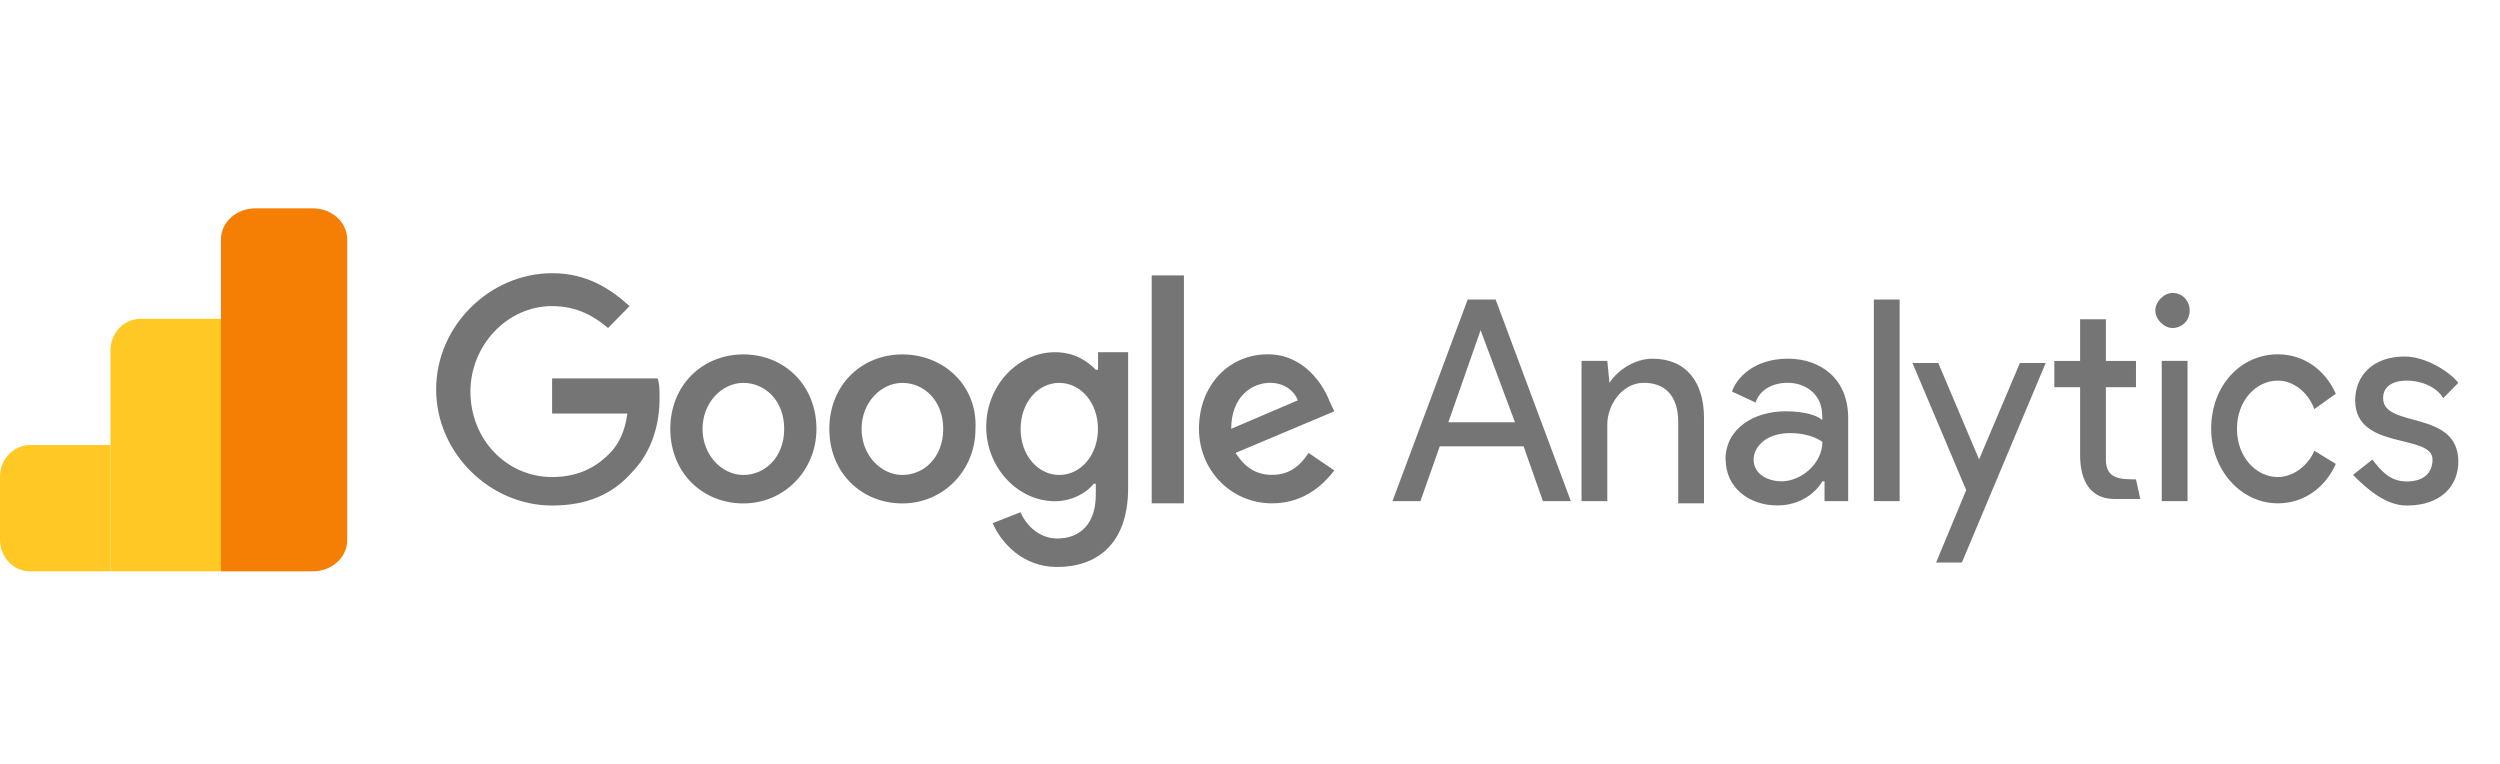
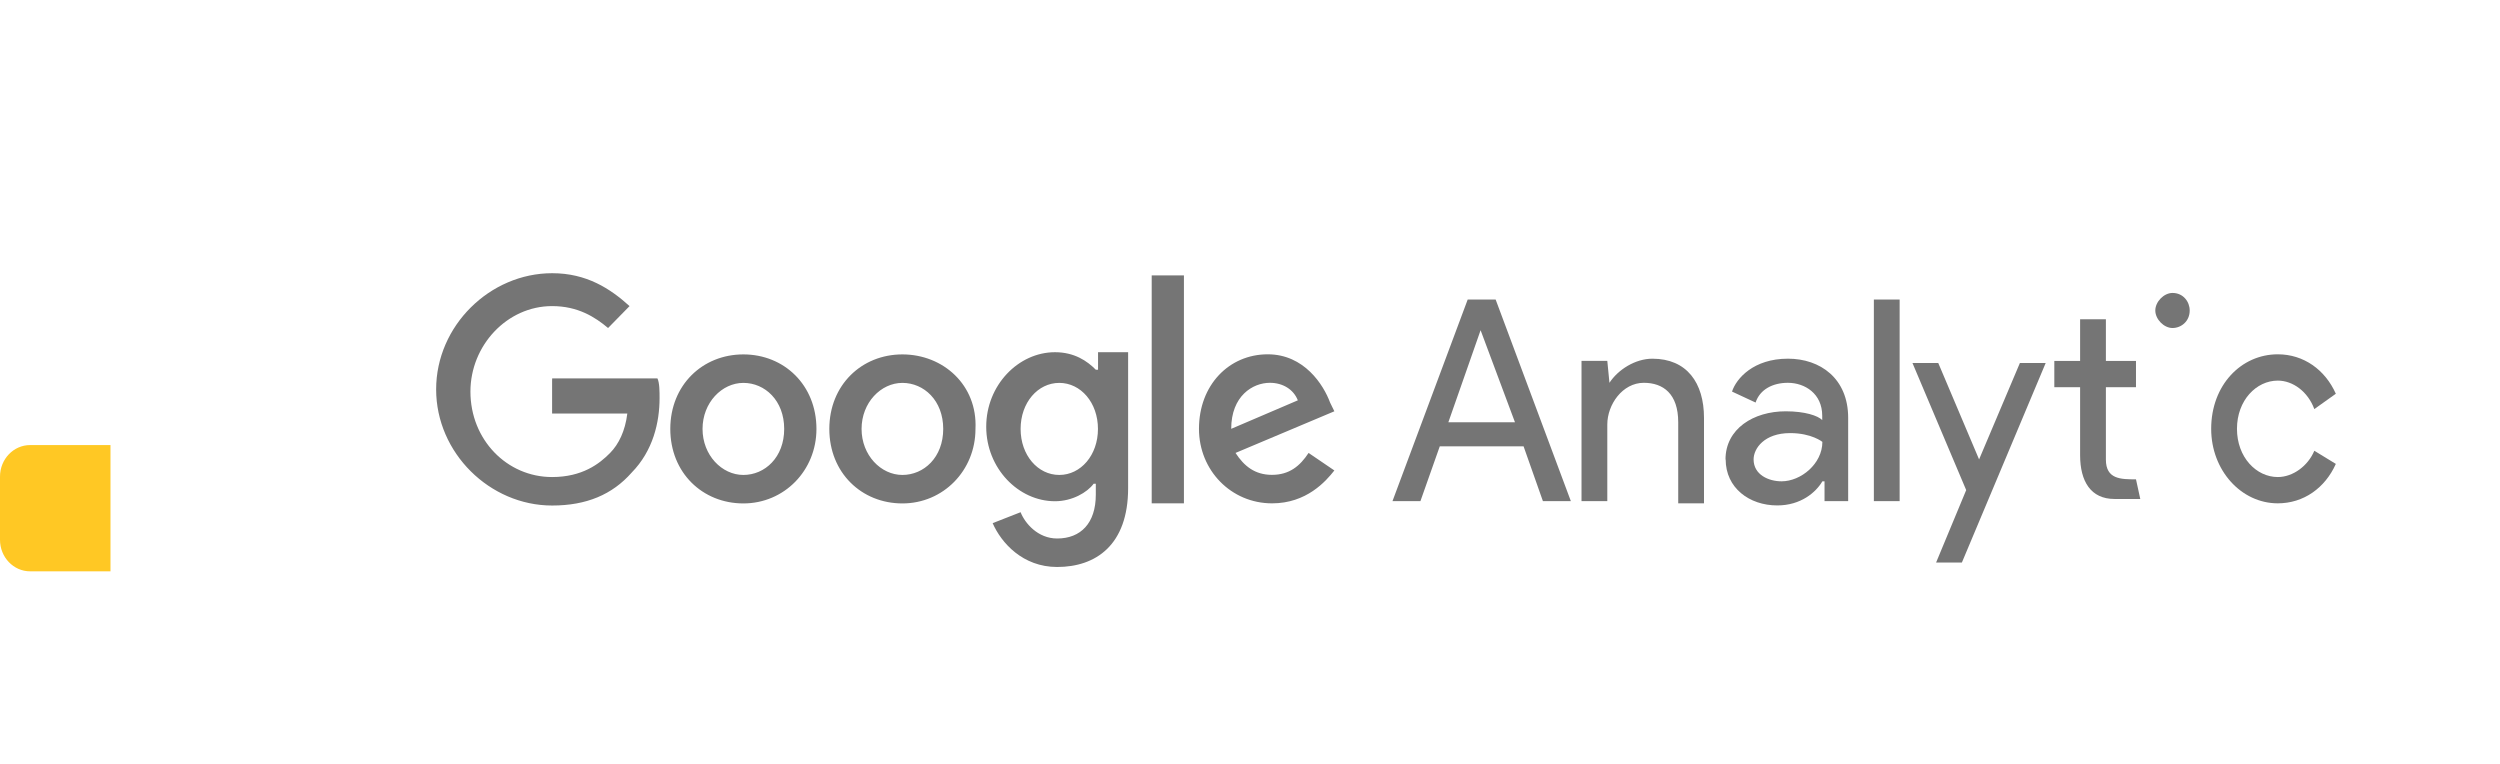
<svg xmlns="http://www.w3.org/2000/svg" width="180" height="55" viewBox="0 0 180 55" fill="none">
  <path d="M106.603 23.775L109.078 30.403H104.281L106.603 23.775ZM105.674 21.566L100.258 36.083H102.27L103.663 32.138H109.698L111.09 36.083H113.102L107.686 21.566H105.674ZM134.918 36.083H136.774V21.566H134.918V36.083ZM115.88 27.562C116.499 26.615 117.736 25.826 118.974 25.826C121.45 25.826 122.688 27.562 122.688 30.087V36.241H120.832V30.402C120.832 28.35 119.749 27.562 118.356 27.562C116.809 27.562 115.726 29.14 115.726 30.56V36.083H113.869V25.984H115.726L115.88 27.562ZM124.236 33.085C124.236 30.876 126.248 29.614 128.569 29.614C129.962 29.614 130.89 29.93 131.2 30.246V29.93C131.2 28.352 129.962 27.562 128.724 27.562C127.642 27.562 126.712 28.036 126.403 28.983L124.705 28.193C125.015 27.246 126.253 25.825 128.735 25.825C131.056 25.825 133.068 27.246 133.068 30.086V36.083H131.366V34.656H131.211C130.747 35.444 129.664 36.391 127.962 36.391C125.95 36.391 124.248 35.129 124.248 33.077L124.236 33.085ZM131.211 31.815C131.211 31.815 130.438 31.183 128.89 31.183C127.033 31.183 126.259 32.287 126.259 33.077C126.259 34.181 127.341 34.655 128.271 34.655C129.664 34.655 131.211 33.393 131.211 31.815Z" fill="#757575" />
  <path fill-rule="evenodd" clip-rule="evenodd" d="M139.399 40.501L141.566 35.287L137.697 26.135H139.554L142.494 33.078L145.433 26.135H147.29L141.256 40.501H139.399ZM166.632 29.456C166.167 28.192 165.084 27.404 164.002 27.404C162.454 27.404 161.062 28.825 161.062 30.875C161.062 32.926 162.455 34.347 164.002 34.347C165.084 34.347 166.168 33.558 166.632 32.454L168.18 33.401C167.406 35.136 165.858 36.24 164.002 36.24C161.371 36.24 159.205 33.873 159.205 30.875C159.205 27.719 161.371 25.51 164.002 25.51C165.858 25.51 167.406 26.614 168.18 28.35L166.632 29.454L166.632 29.456Z" fill="#757575" />
-   <path d="M173.286 36.399C175.761 36.399 176.999 34.978 176.999 33.242C176.999 29.455 171.584 30.875 171.584 28.667C171.584 27.878 172.203 27.405 173.286 27.405C174.368 27.405 175.452 27.878 175.916 28.667L176.999 27.563C176.379 26.774 174.677 25.67 173.13 25.67C170.809 25.67 169.572 27.09 169.572 28.826C169.572 32.455 175.142 31.193 175.142 33.087C175.142 34.034 174.523 34.665 173.286 34.665C172.049 34.665 171.429 33.876 170.81 33.087L169.417 34.191C170.346 35.138 171.739 36.4 173.286 36.4V36.399ZM155.646 36.083H157.503V25.984H155.646V36.083Z" fill="#757575" />
  <path fill-rule="evenodd" clip-rule="evenodd" d="M156.42 21.092C157.194 21.092 157.658 21.724 157.658 22.355C157.658 23.143 157.038 23.617 156.42 23.617C155.802 23.617 155.182 22.985 155.182 22.355C155.182 21.724 155.802 21.092 156.42 21.092ZM153.79 34.506L154.1 35.926H152.243C150.541 35.926 149.768 34.664 149.768 32.77V27.878H147.911V25.985H149.768V22.987H151.624V25.985H153.791V27.878H151.624V33.092C151.624 34.512 152.707 34.512 153.791 34.512L153.79 34.506Z" fill="#757575" />
  <path d="M39.751 27.404V29.772H45.167C45.013 31.034 44.548 31.981 43.929 32.611C43.156 33.4 41.918 34.347 39.751 34.347C36.502 34.347 33.871 31.665 33.871 28.193C33.871 24.879 36.502 22.039 39.751 22.039C41.608 22.039 42.846 22.828 43.781 23.617L45.328 22.039C43.935 20.777 42.233 19.671 39.758 19.671C35.271 19.671 31.402 23.459 31.402 28.035C31.402 32.611 35.265 36.398 39.752 36.398C42.227 36.398 44.085 35.609 45.477 34.03C47.025 32.452 47.489 30.401 47.489 28.665C47.489 28.191 47.489 27.561 47.335 27.244H39.757L39.751 27.404ZM53.523 25.517C50.583 25.517 48.261 27.726 48.261 30.883C48.261 34.039 50.583 36.247 53.523 36.247C56.462 36.247 58.784 33.88 58.784 30.883C58.784 27.726 56.462 25.517 53.523 25.517ZM53.523 34.196C51.975 34.196 50.583 32.775 50.583 30.882C50.583 28.988 51.976 27.568 53.523 27.568C55.069 27.568 56.462 28.83 56.462 30.882C56.462 32.934 55.069 34.196 53.523 34.196ZM78.899 26.621C78.279 25.989 77.352 25.359 75.959 25.359C73.329 25.359 71.008 27.726 71.008 30.724C71.008 33.722 73.329 36.089 75.959 36.089C77.197 36.089 78.281 35.457 78.744 34.827H78.898V35.616C78.898 37.667 77.816 38.772 76.114 38.772C74.721 38.772 73.792 37.668 73.483 36.879L71.471 37.667C72.091 39.088 73.638 40.823 76.113 40.823C78.898 40.823 81.225 39.245 81.225 35.143V25.36H79.059V26.622L78.899 26.621ZM76.268 34.196C74.721 34.196 73.484 32.775 73.484 30.882C73.484 28.988 74.722 27.568 76.268 27.568C77.815 27.568 79.053 28.988 79.053 30.882C79.053 32.775 77.815 34.196 76.268 34.196ZM64.972 25.517C62.033 25.517 59.711 27.726 59.711 30.883C59.711 34.039 62.033 36.247 64.972 36.247C67.912 36.247 70.234 33.88 70.234 30.883C70.388 27.726 67.912 25.517 64.972 25.517ZM64.972 34.196C63.425 34.196 62.033 32.775 62.033 30.882C62.033 28.988 63.426 27.568 64.972 27.568C66.519 27.568 67.912 28.83 67.912 30.882C67.912 32.934 66.519 34.196 64.972 34.196ZM82.922 19.83H85.243V36.241H82.922V19.83ZM91.587 34.19C90.349 34.19 89.575 33.558 88.957 32.611L96.074 29.613L95.765 28.982C95.3 27.72 93.908 25.51 91.278 25.51C88.493 25.51 86.326 27.72 86.326 30.876C86.326 33.874 88.648 36.241 91.588 36.241C94.063 36.241 95.456 34.663 96.074 33.873L94.218 32.611C93.598 33.558 92.825 34.189 91.587 34.189V34.19ZM91.433 27.562C92.361 27.562 93.135 28.035 93.444 28.824L88.647 30.876C88.647 28.508 90.195 27.562 91.432 27.562H91.433Z" fill="#757575" />
  <path d="M0 34.318C0 33.063 0.971 32.045 2.169 32.045H7.955V41.136H2.169C0.971 41.136 0 40.119 0 38.864V34.318Z" fill="#FFC824" />
-   <path d="M7.954 25.227C7.954 23.972 8.926 22.955 10.124 22.955H15.909V41.136H7.954V25.227Z" fill="#FFC824" />
-   <path d="M15.909 17.24C15.909 16.003 17.019 15 18.388 15H22.521C23.89 15 25 16.003 25 17.24V38.896C25 40.133 23.89 41.136 22.521 41.136H15.909V17.24Z" fill="#F57E04" />
</svg>